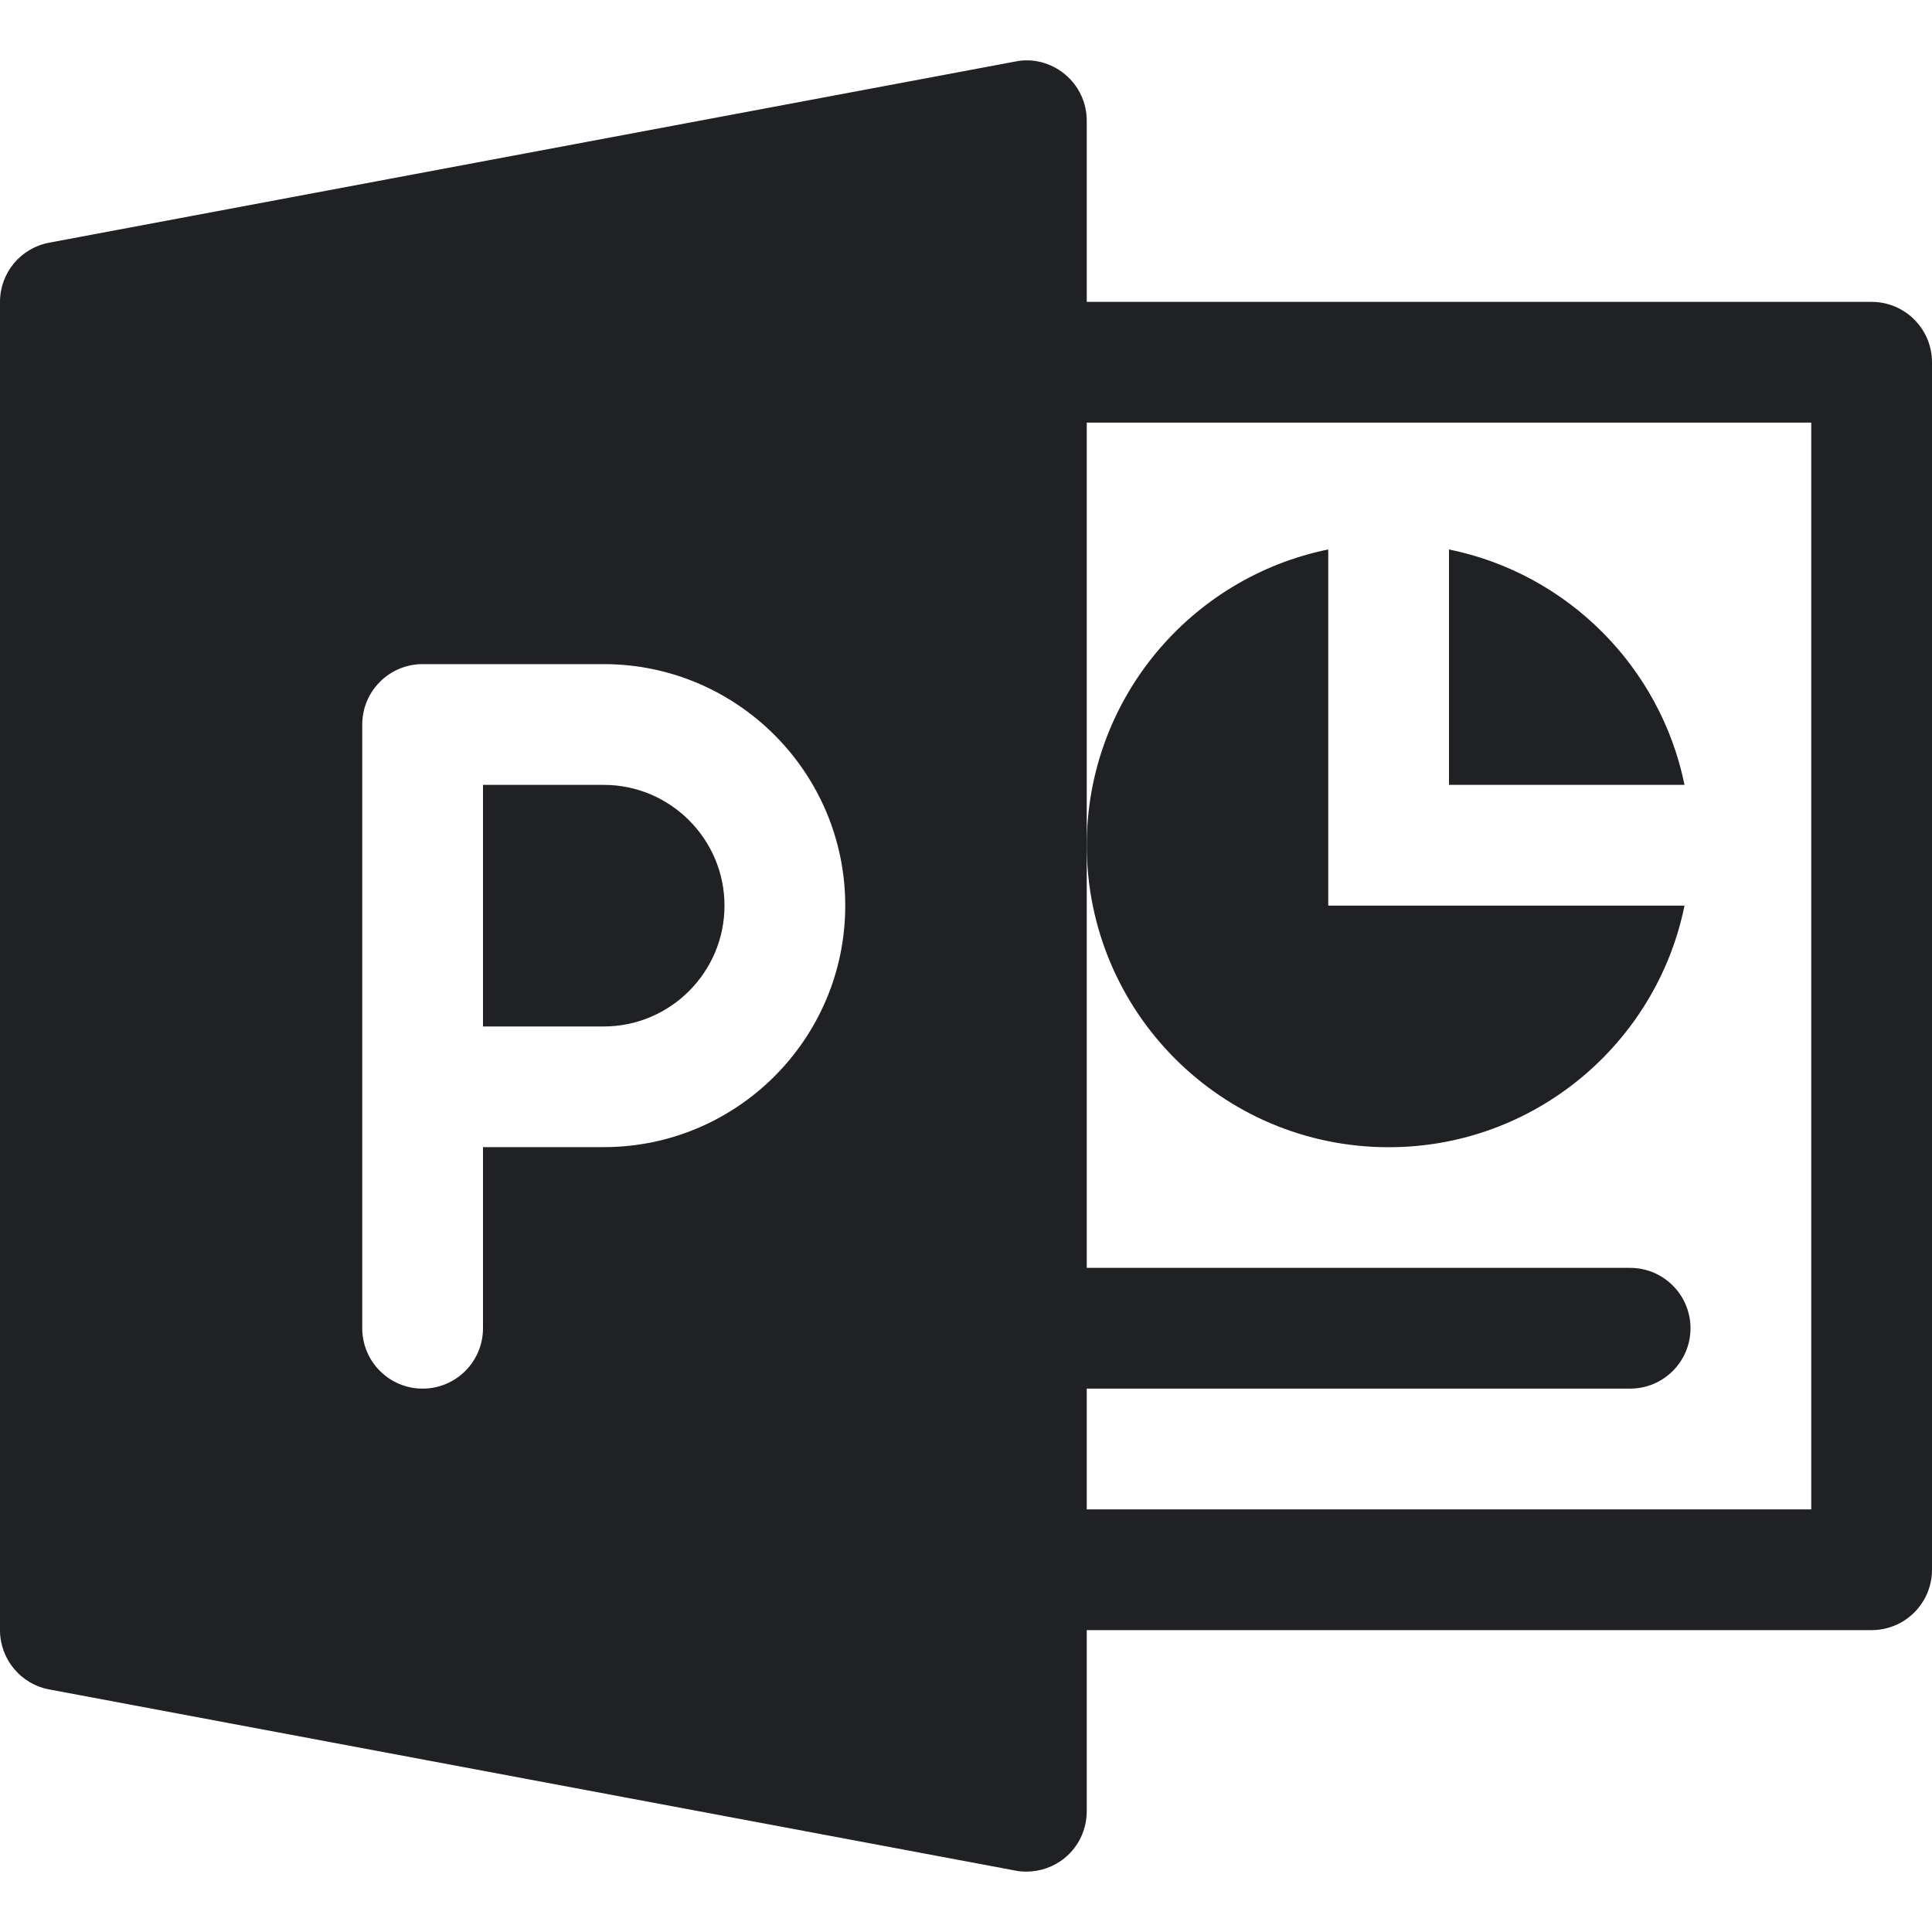
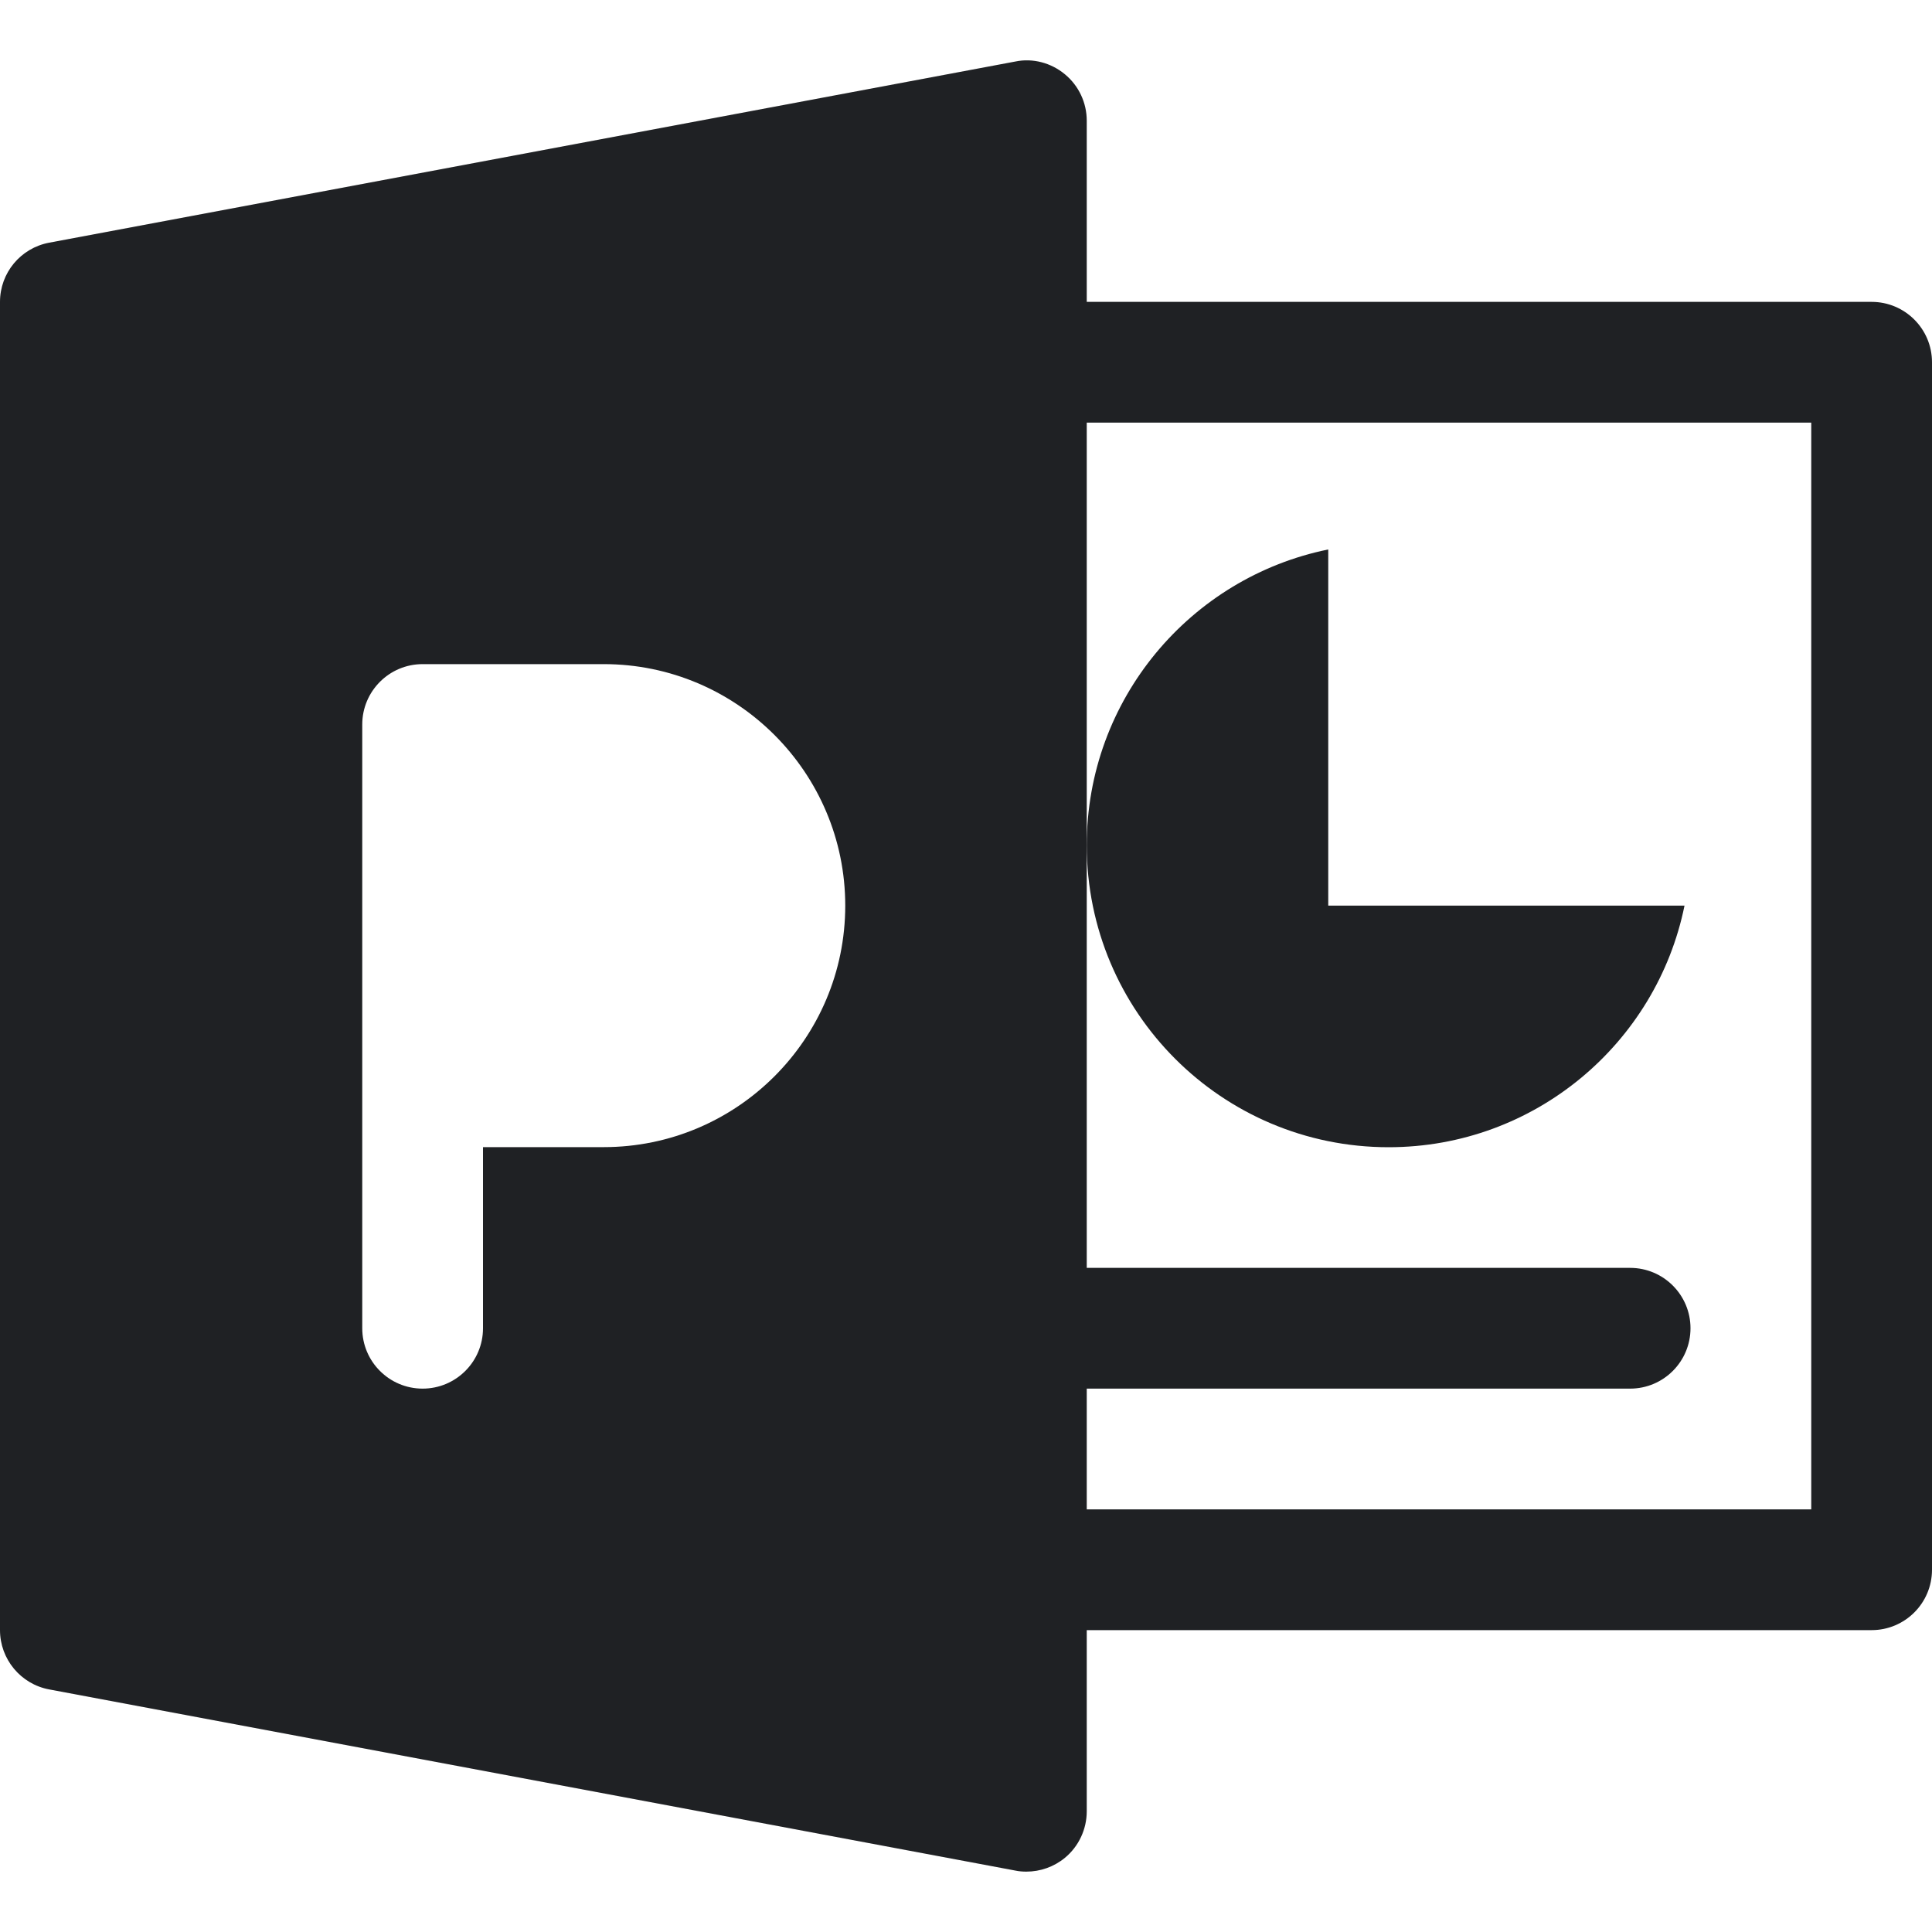
<svg xmlns="http://www.w3.org/2000/svg" width="20" height="20" viewBox="0 0 20 20" fill="none">
  <g clip-path="url(#clip0_14654_21776)">
-     <path d="M5 8.125H6.25C6.939 8.125 7.5 8.687 7.5 9.375C7.5 10.064 6.939 10.626 6.25 10.626H5V8.125Z" fill="#1F2124" />
    <path d="M11.25 8.75C11.25 7.239 12.324 5.978 13.75 5.688V9.375H17.438C17.148 10.802 15.886 11.876 14.375 11.876C12.649 11.876 11.25 10.477 11.25 8.75Z" fill="#1F2124" />
-     <path d="M15 8.125V5.688C16.224 5.937 17.189 6.902 17.438 8.125H15Z" fill="#1F2124" />
    <path fill-rule="evenodd" clip-rule="evenodd" d="M11.25 3.125H19.375C19.72 3.125 20 3.405 20 3.75V16.25C20 16.595 19.72 16.875 19.375 16.875H11.25V18.75C11.25 18.935 11.168 19.113 11.024 19.232C10.911 19.325 10.77 19.375 10.625 19.375C10.586 19.375 10.547 19.372 10.51 19.364L0.51 17.489C0.214 17.434 0 17.175 0 16.875V3.125C0 2.824 0.214 2.567 0.51 2.512L10.51 0.637C10.69 0.599 10.881 0.65 11.024 0.769C11.168 0.888 11.25 1.064 11.25 1.25V3.125ZM5 11.875H6.25C7.629 11.875 8.75 10.754 8.75 9.375C8.75 7.997 7.629 6.875 6.25 6.875H4.375C4.03 6.875 3.75 7.155 3.75 7.5V13.75C3.75 14.095 4.03 14.375 4.375 14.375C4.72 14.375 5 14.095 5 13.75V11.875ZM11.25 14.375V15.625H18.75V4.375H11.25V8.75V13.125H16.875C17.22 13.125 17.5 13.405 17.5 13.75C17.5 14.095 17.22 14.375 16.875 14.375H11.25Z" fill="#1F2124" />
  </g>
  <defs>
    <clipPath id="clip0_14654_21776">
      <rect width="20" height="20" fill="white" />
    </clipPath>
  </defs>
</svg>